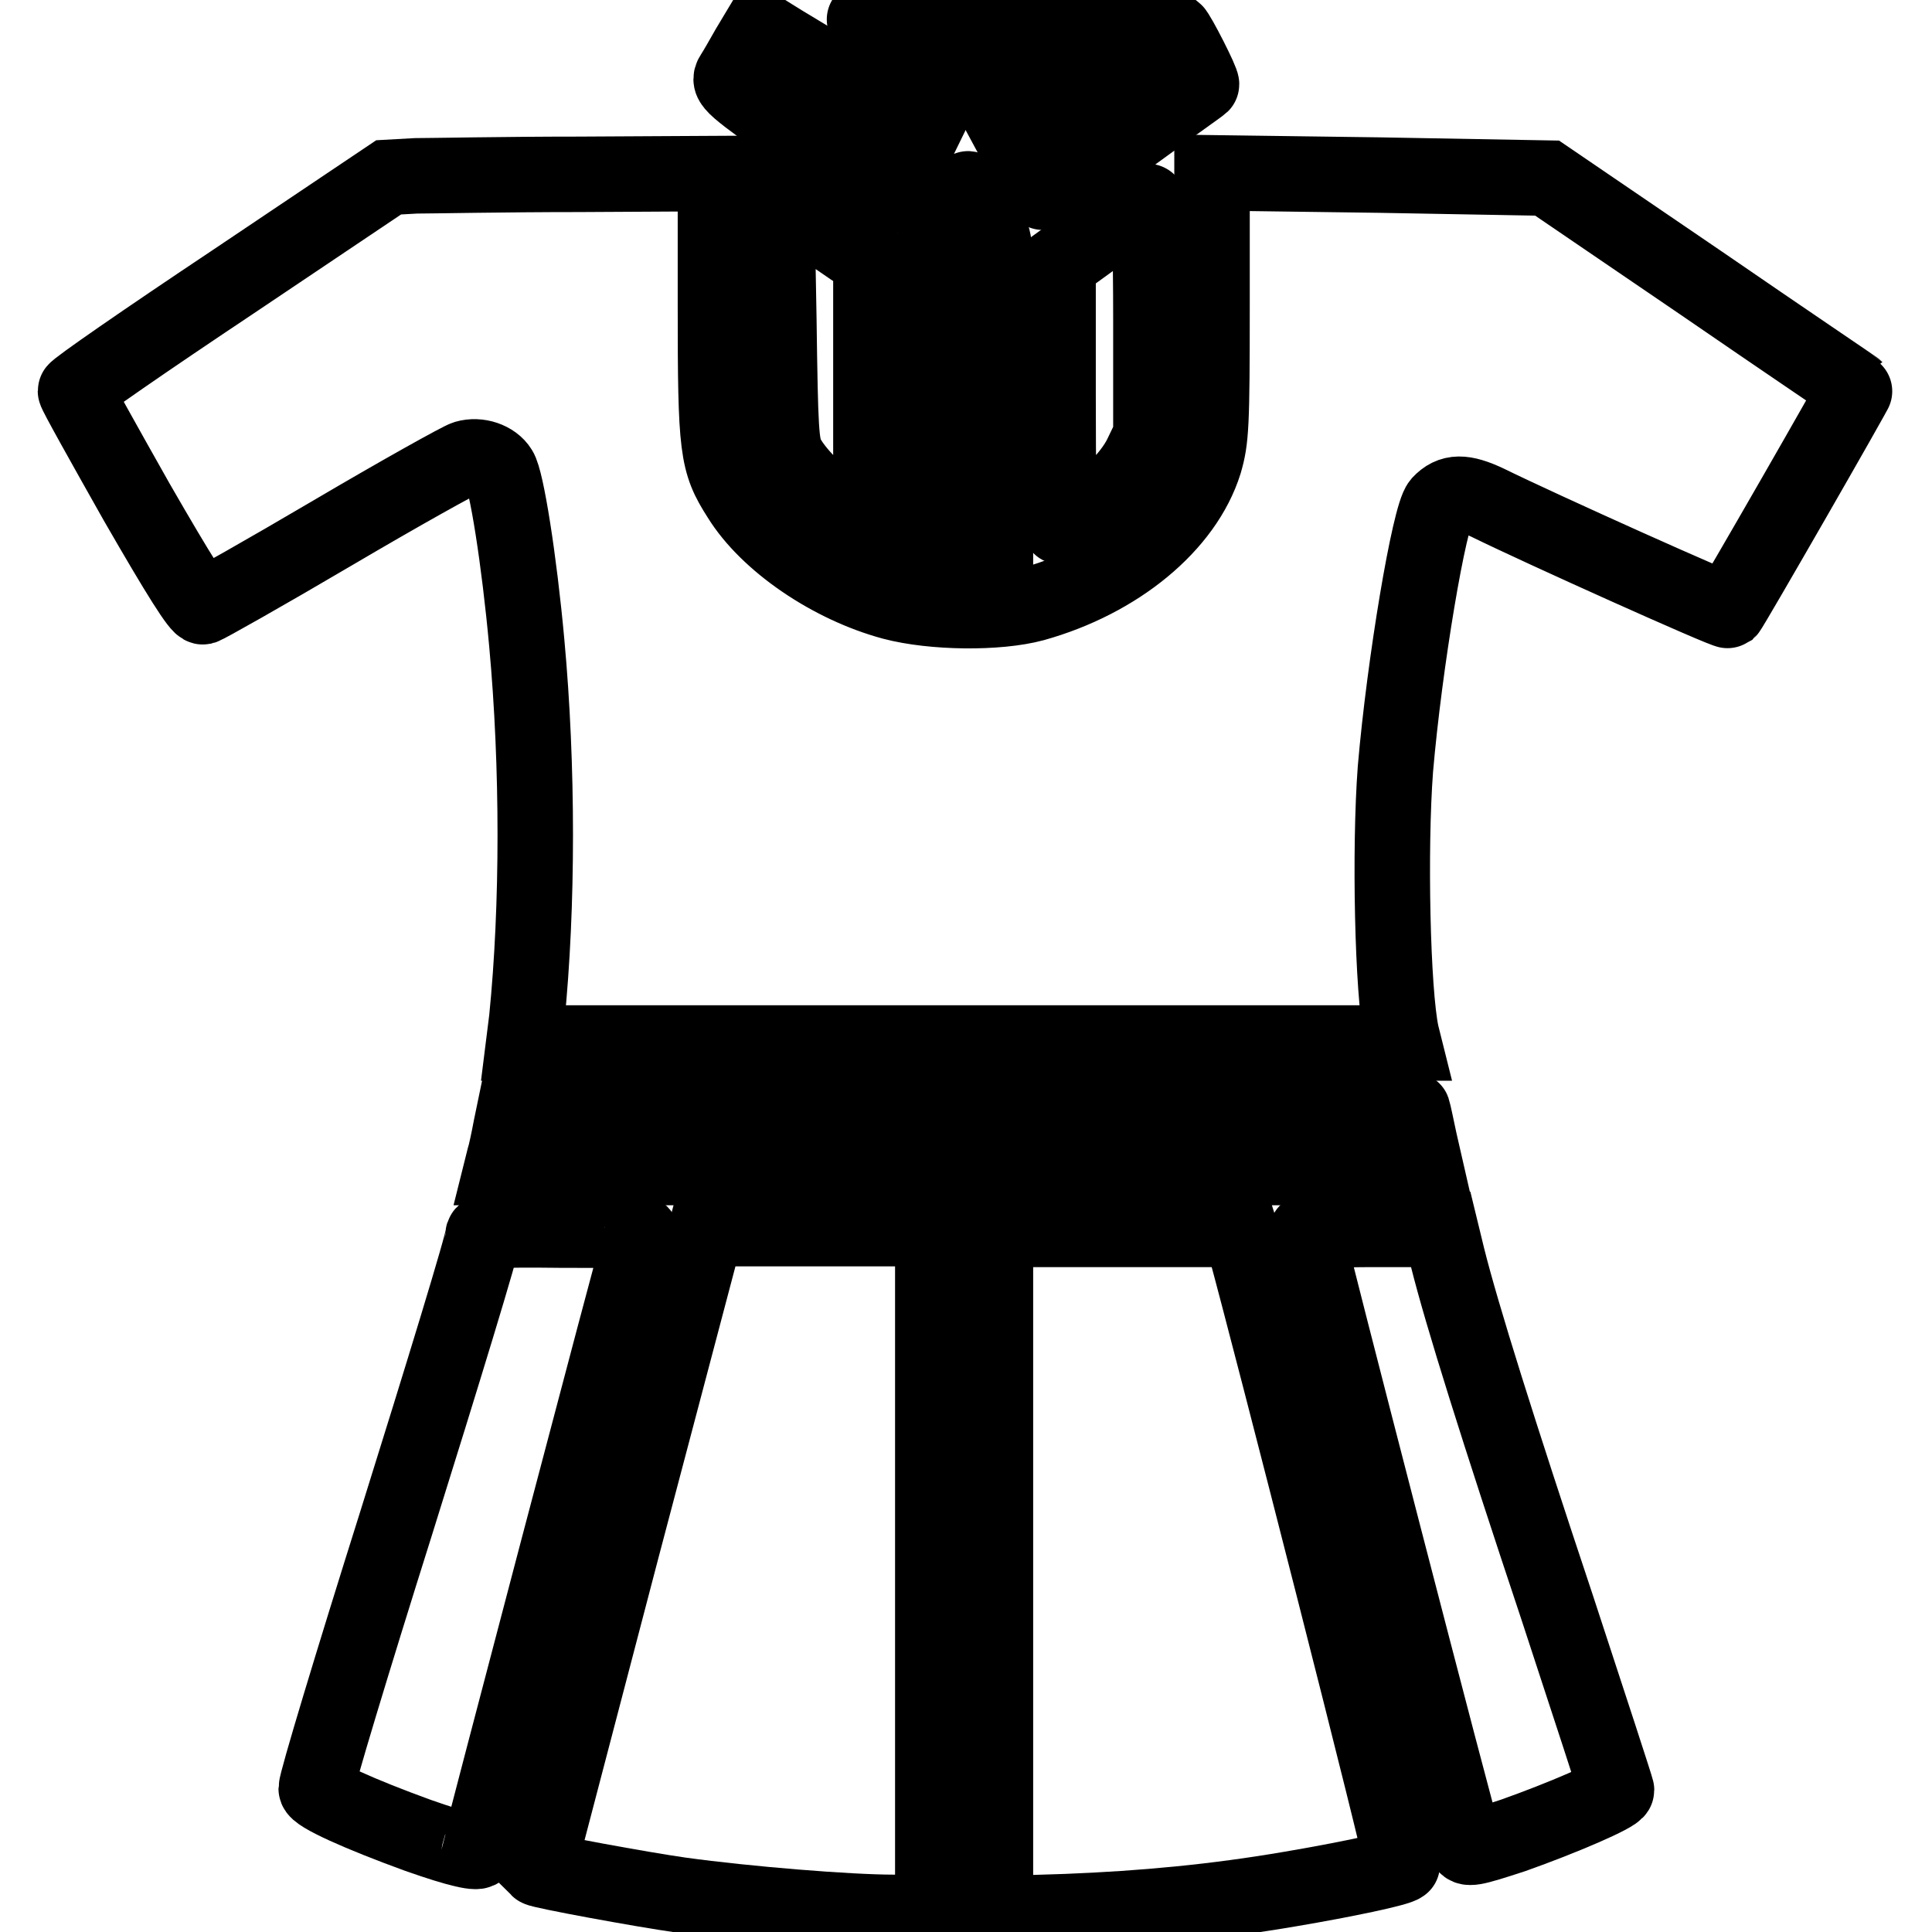
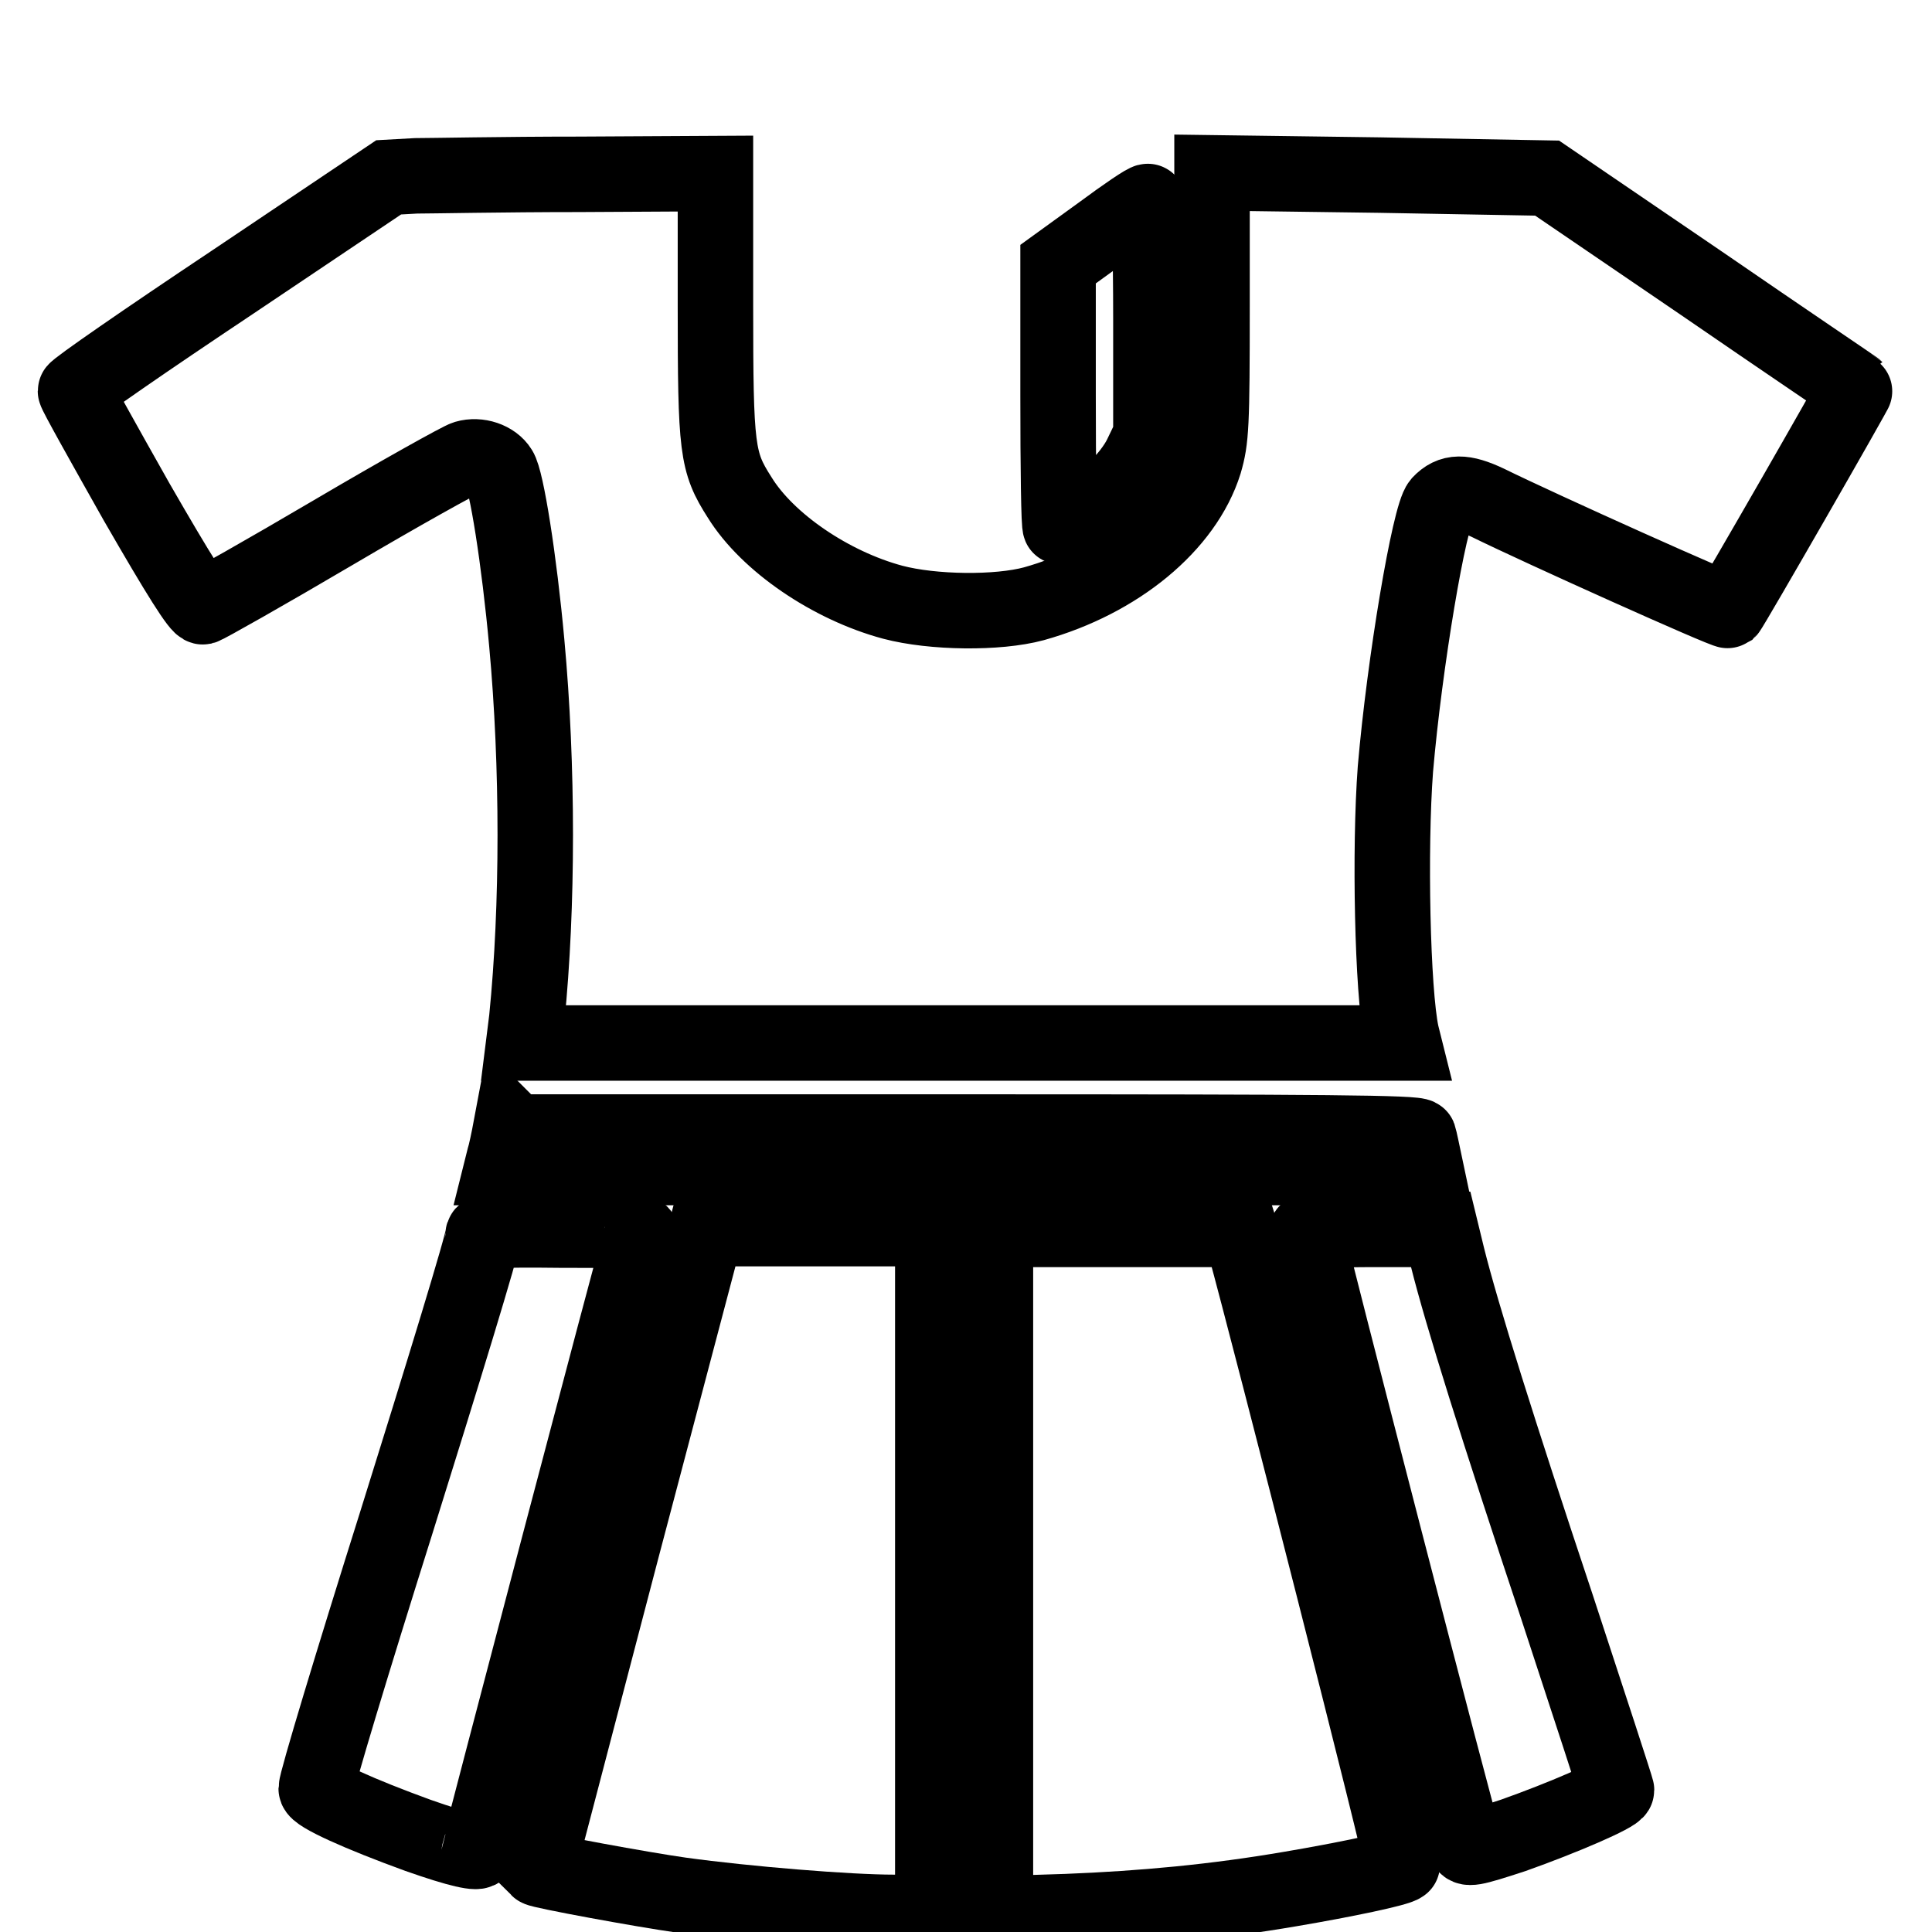
<svg xmlns="http://www.w3.org/2000/svg" version="1.1" x="0px" y="0px" viewBox="0 0 256 256" enable-background="new 0 0 256 256" xml:space="preserve">
  <g>
    <g>
      <g>
-         <path stroke-width="10" fill-opacity="0" stroke="#000000" d="M114.5,2.6c0.3,0.3,13.4,8,13.6,8c0.1,0,3.3-1.9,7-4.1l6.8-4.1h-13.8C120.5,2.4,114.4,2.5,114.5,2.6z" />
-         <path stroke-width="10" fill-opacity="0" stroke="#000000" d="M99.2,6.3c-0.8,1.4-1.7,3-2.1,3.6c-0.7,1.1-0.3,1.4,9.8,8.6c5.8,4.1,10.6,7.5,10.8,7.5c0.2,0,1.3-2,2.6-4.5l2.2-4.5l-9.3-5.6c-5.1-3.1-10-6-10.9-6.6l-1.6-1L99.2,6.3z" />
-         <path stroke-width="10" fill-opacity="0" stroke="#000000" d="M144.4,10.5L133.5,17l2.1,3.9c1.1,2.1,2.2,4.2,2.5,4.5c0.3,0.5,2.9-1.1,10.6-6.6c5.6-4.1,10.3-7.4,10.5-7.6c0.2-0.2-3.1-6.7-3.6-7.1C155.4,4.1,150.4,6.9,144.4,10.5z" />
        <path stroke-width="10" fill-opacity="0" stroke="#000000" d="M55.1,23.3l-3.6,0.2L30.8,37.4C19.4,45,10,51.5,10,51.8s3.7,6.9,8.1,14.7c5.7,9.9,8.3,14,8.8,13.9c0.4-0.1,8.2-4.5,17.2-9.8c9-5.3,16.9-9.7,17.6-9.9c1.7-0.5,3.7,0.2,4.5,1.5c0.9,1.3,2.6,12,3.6,23c1.5,16.3,1.5,34.9,0,49.8l-0.4,3.2h58.2H186l-0.3-1.2c-1.2-5.6-1.6-24.5-0.8-35.1c1.2-14,4.5-33.6,5.9-35.2c1.5-1.6,3.1-1.6,6.3-0.1c6.9,3.4,31.6,14.5,31.9,14.3c0.4-0.4,17-29.3,16.9-29.4c-0.1-0.1-9.3-6.3-20.5-14l-20.4-13.9l-22.2-0.4l-22.2-0.3v17.5c0,16.1-0.1,17.8-1,20.9c-2.6,8.3-11.5,15.6-22.6,18.7c-4.8,1.3-13.4,1.2-18.7-0.2c-8.2-2.2-16.6-7.9-20.3-13.9c-3-4.7-3.2-6.3-3.2-25.4V23l-18.1,0.1C66.8,23.1,57,23.3,55.1,23.3z" />
-         <path stroke-width="10" fill-opacity="0" stroke="#000000" d="M125.9,28.6l-2.2,4v19.9v19.9l2.3,0.4c1.3,0.2,3.1,0.2,4.1,0l1.8-0.4v-5.1V62l-1.3,1c-0.8,0.6-1.9,1.1-2.5,1.1c-0.6,0-1.7-0.5-2.5-1.1c-1-0.8-1.3-1.5-1.3-3c0-1.5,0.3-2.2,1.3-3c0.8-0.6,1.9-1.1,2.5-1.1c0.6,0,1.7,0.5,2.5,1.1l1.3,1v-6.2v-6.2l-1.3,1c-0.8,0.6-1.9,1.1-2.5,1.1c-0.6,0-1.7-0.5-2.5-1.1c-1.9-1.5-1.9-4.6,0-6.1c0.8-0.6,1.9-1.1,2.5-1.1c0.6,0,1.7,0.5,2.5,1.1l1.3,1v-4.9c0-4.4-0.2-5.2-1.5-7.9c-0.8-1.6-1.7-3.2-2-3.6C128.2,24.7,127.3,25.8,125.9,28.6z" />
-         <path stroke-width="10" fill-opacity="0" stroke="#000000" d="M103.2,42.3c0.2,14.8,0.3,16.6,1.1,18.2c1.4,2.6,5.5,6.5,8.5,8l2.6,1.3V52.2V34.5l-2.5-1.6c-1.3-0.9-4.1-2.8-6.2-4.3l-3.8-2.7L103.2,42.3z" />
        <path stroke-width="10" fill-opacity="0" stroke="#000000" d="M146,30.8l-5.8,4.2v17.4c0,9.6,0.1,17.4,0.3,17.4c0.2,0,1.2-0.5,2.2-1c3.1-1.6,7.1-5.5,8.5-8.4l1.3-2.7V42.2c0-8.6-0.2-15.6-0.4-15.5C151.9,26.6,149.1,28.5,146,30.8z" />
-         <path stroke-width="10" fill-opacity="0" stroke="#000000" d="M67.7,149.4c-0.3,1.6-0.7,3.5-0.9,4.1l-0.3,1.2h61.2h61.2l-0.8-3.5c-0.4-1.9-0.8-3.8-0.9-4.1c-0.2-0.5-12.5-0.6-59.5-0.6H68.3L67.7,149.4z" />
+         <path stroke-width="10" fill-opacity="0" stroke="#000000" d="M67.7,149.4c-0.3,1.6-0.7,3.5-0.9,4.1l-0.3,1.2h61.2h61.2c-0.4-1.9-0.8-3.8-0.9-4.1c-0.2-0.5-12.5-0.6-59.5-0.6H68.3L67.7,149.4z" />
        <path stroke-width="10" fill-opacity="0" stroke="#000000" d="M64,163.7c0,1-5.4,18.6-11.5,38.1c-5.8,18.4-10.6,34.3-10.6,35.2c0,0.8,5.8,3.4,13.5,6.2c5.4,1.9,8.1,2.5,8.1,1.9c0-0.3,20.9-79.8,21.4-81.1c0.3-1,0.1-1-10.2-1C65.6,162.9,64,163,64,163.7z" />
        <path stroke-width="10" fill-opacity="0" stroke="#000000" d="M82.4,205.2c-6.1,23.3-11.1,42.4-11.1,42.4c0.3,0.3,13.9,2.8,18.9,3.5c8.7,1.2,22.2,2.3,28.2,2.3h5.2v-45.3v-45.3h-15.1H93.6L82.4,205.2z" />
        <path stroke-width="10" fill-opacity="0" stroke="#000000" d="M131.9,208.3v45.3l9.4-0.3c10.2-0.4,19.8-1.3,29.7-3c7.1-1.2,14.3-2.7,14.8-3.2c0.3-0.2-17.5-69.9-20.9-82.3l-0.6-1.9h-16.2h-16.2V208.3L131.9,208.3z" />
        <path stroke-width="10" fill-opacity="0" stroke="#000000" d="M173.1,163.3c0,0.7,20.5,80,21,81c0.3,0.8,0.9,0.7,6.4-1.1c6.5-2.3,13.7-5.4,13.7-6c0-0.2-3.6-11.2-7.9-24.3c-7.8-23.4-12.6-38.7-14.5-46.3l-0.9-3.7H182C177.1,162.9,173.1,163.1,173.1,163.3z" />
      </g>
    </g>
  </g>
</svg>